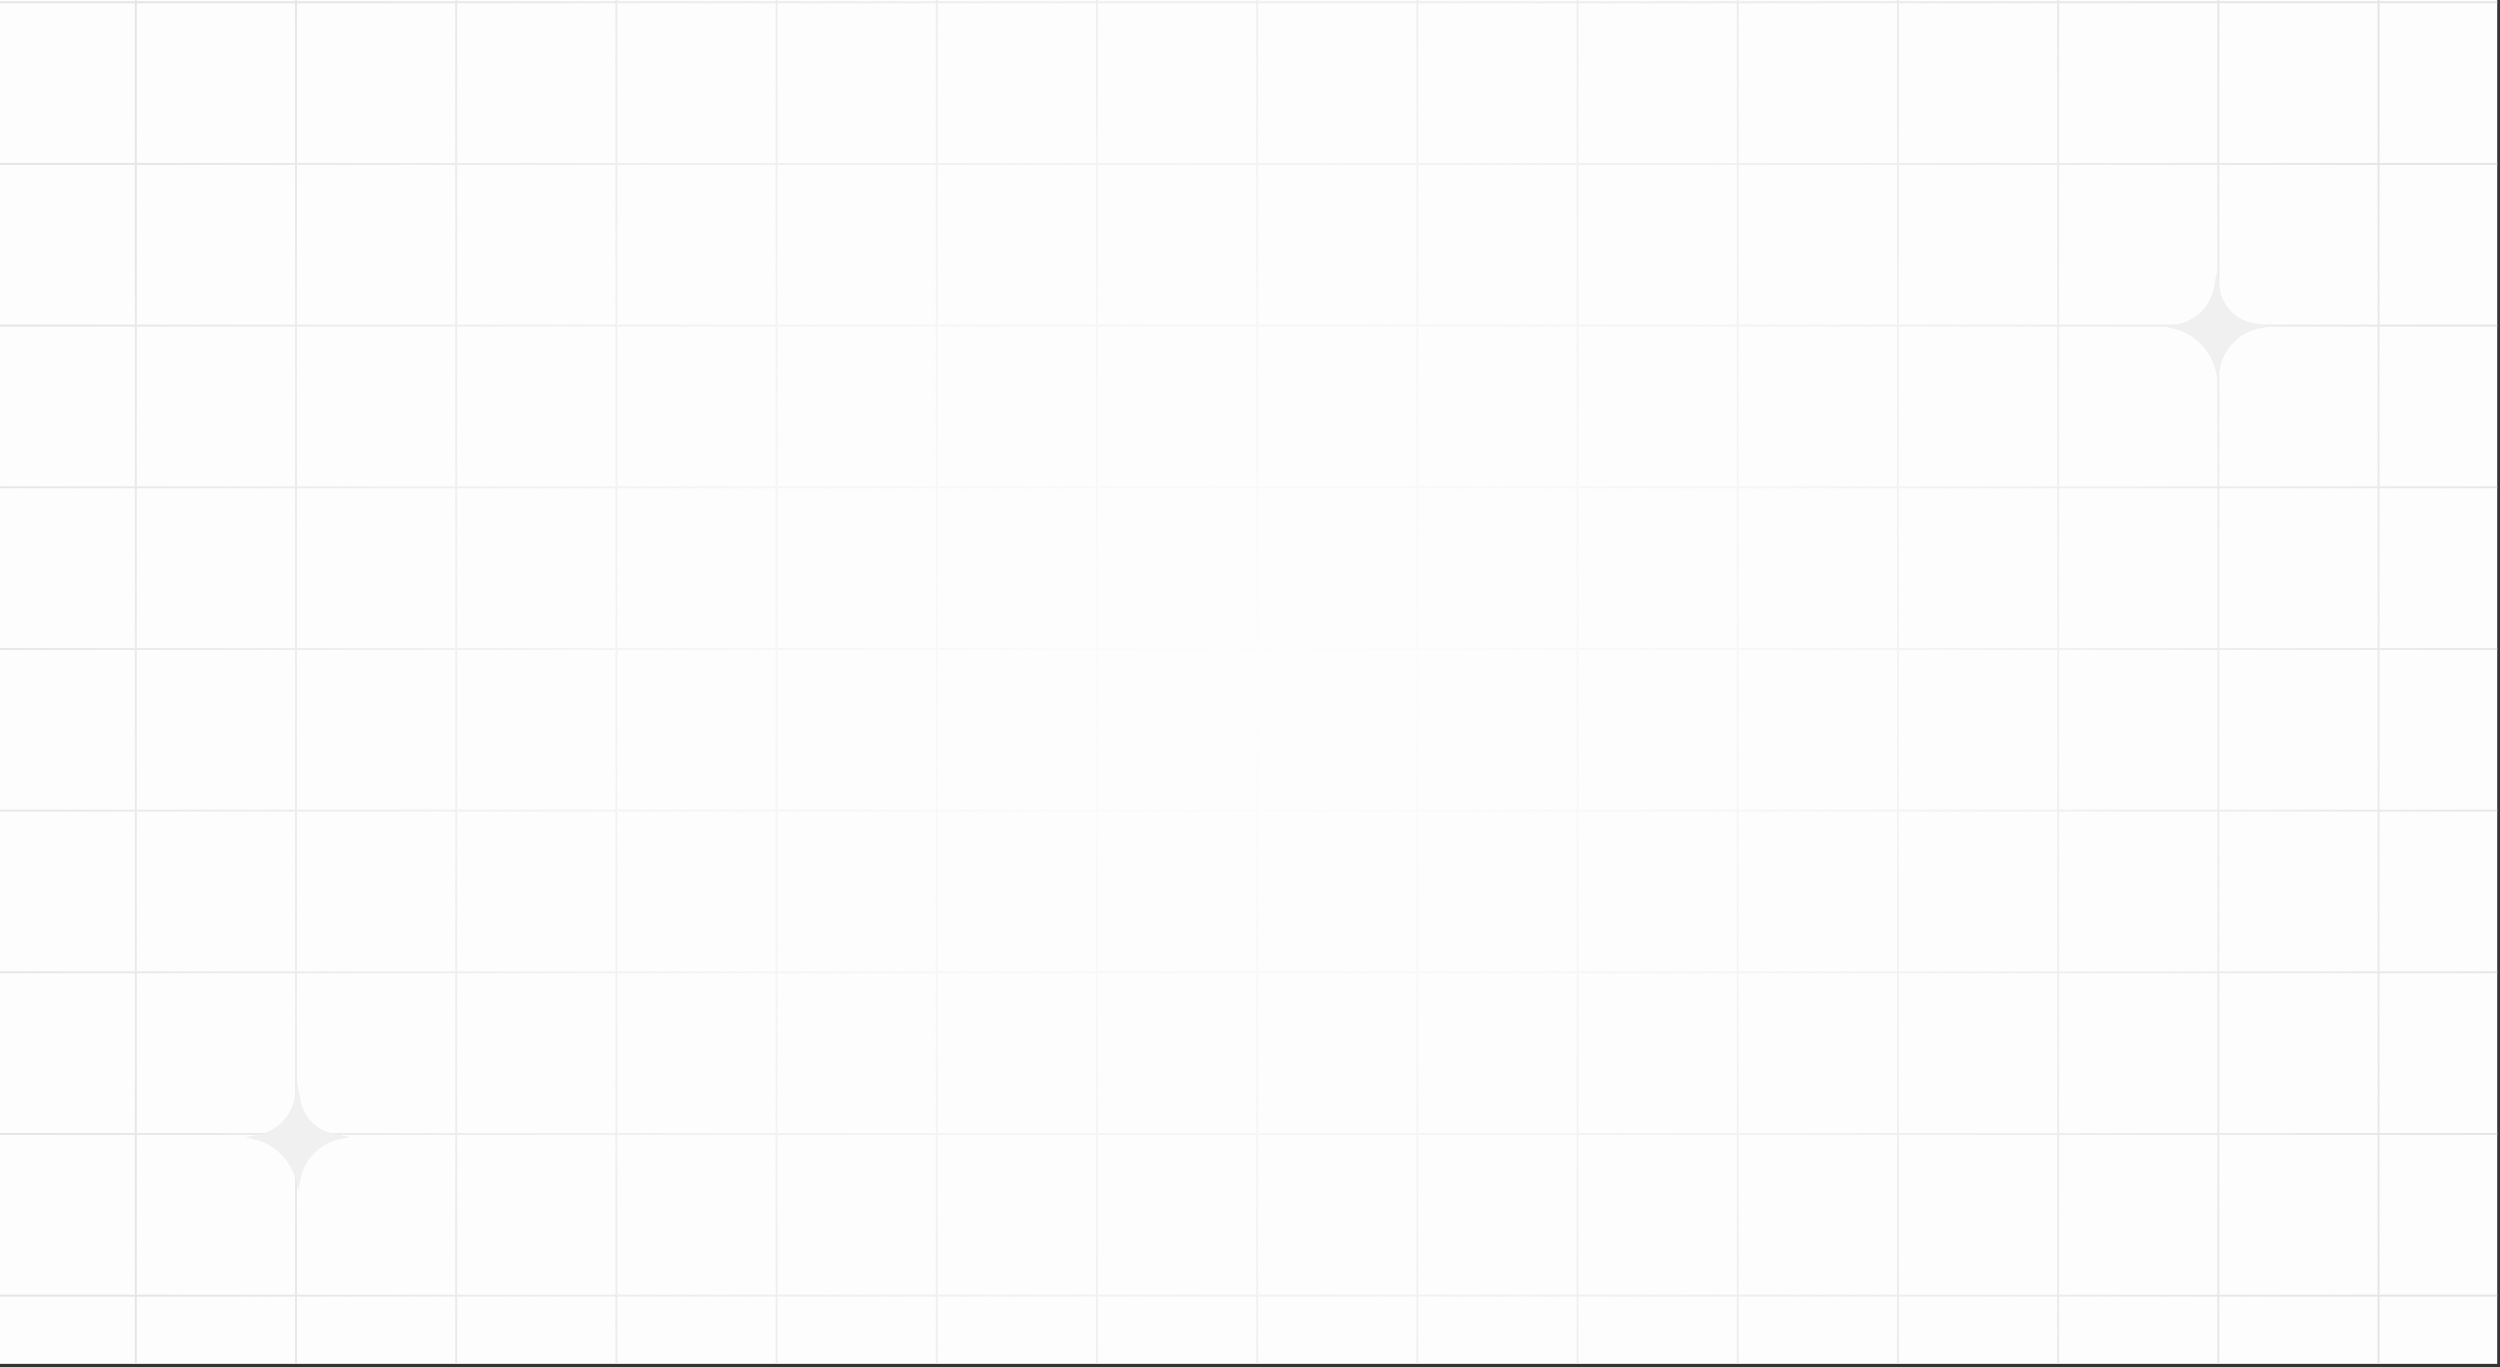
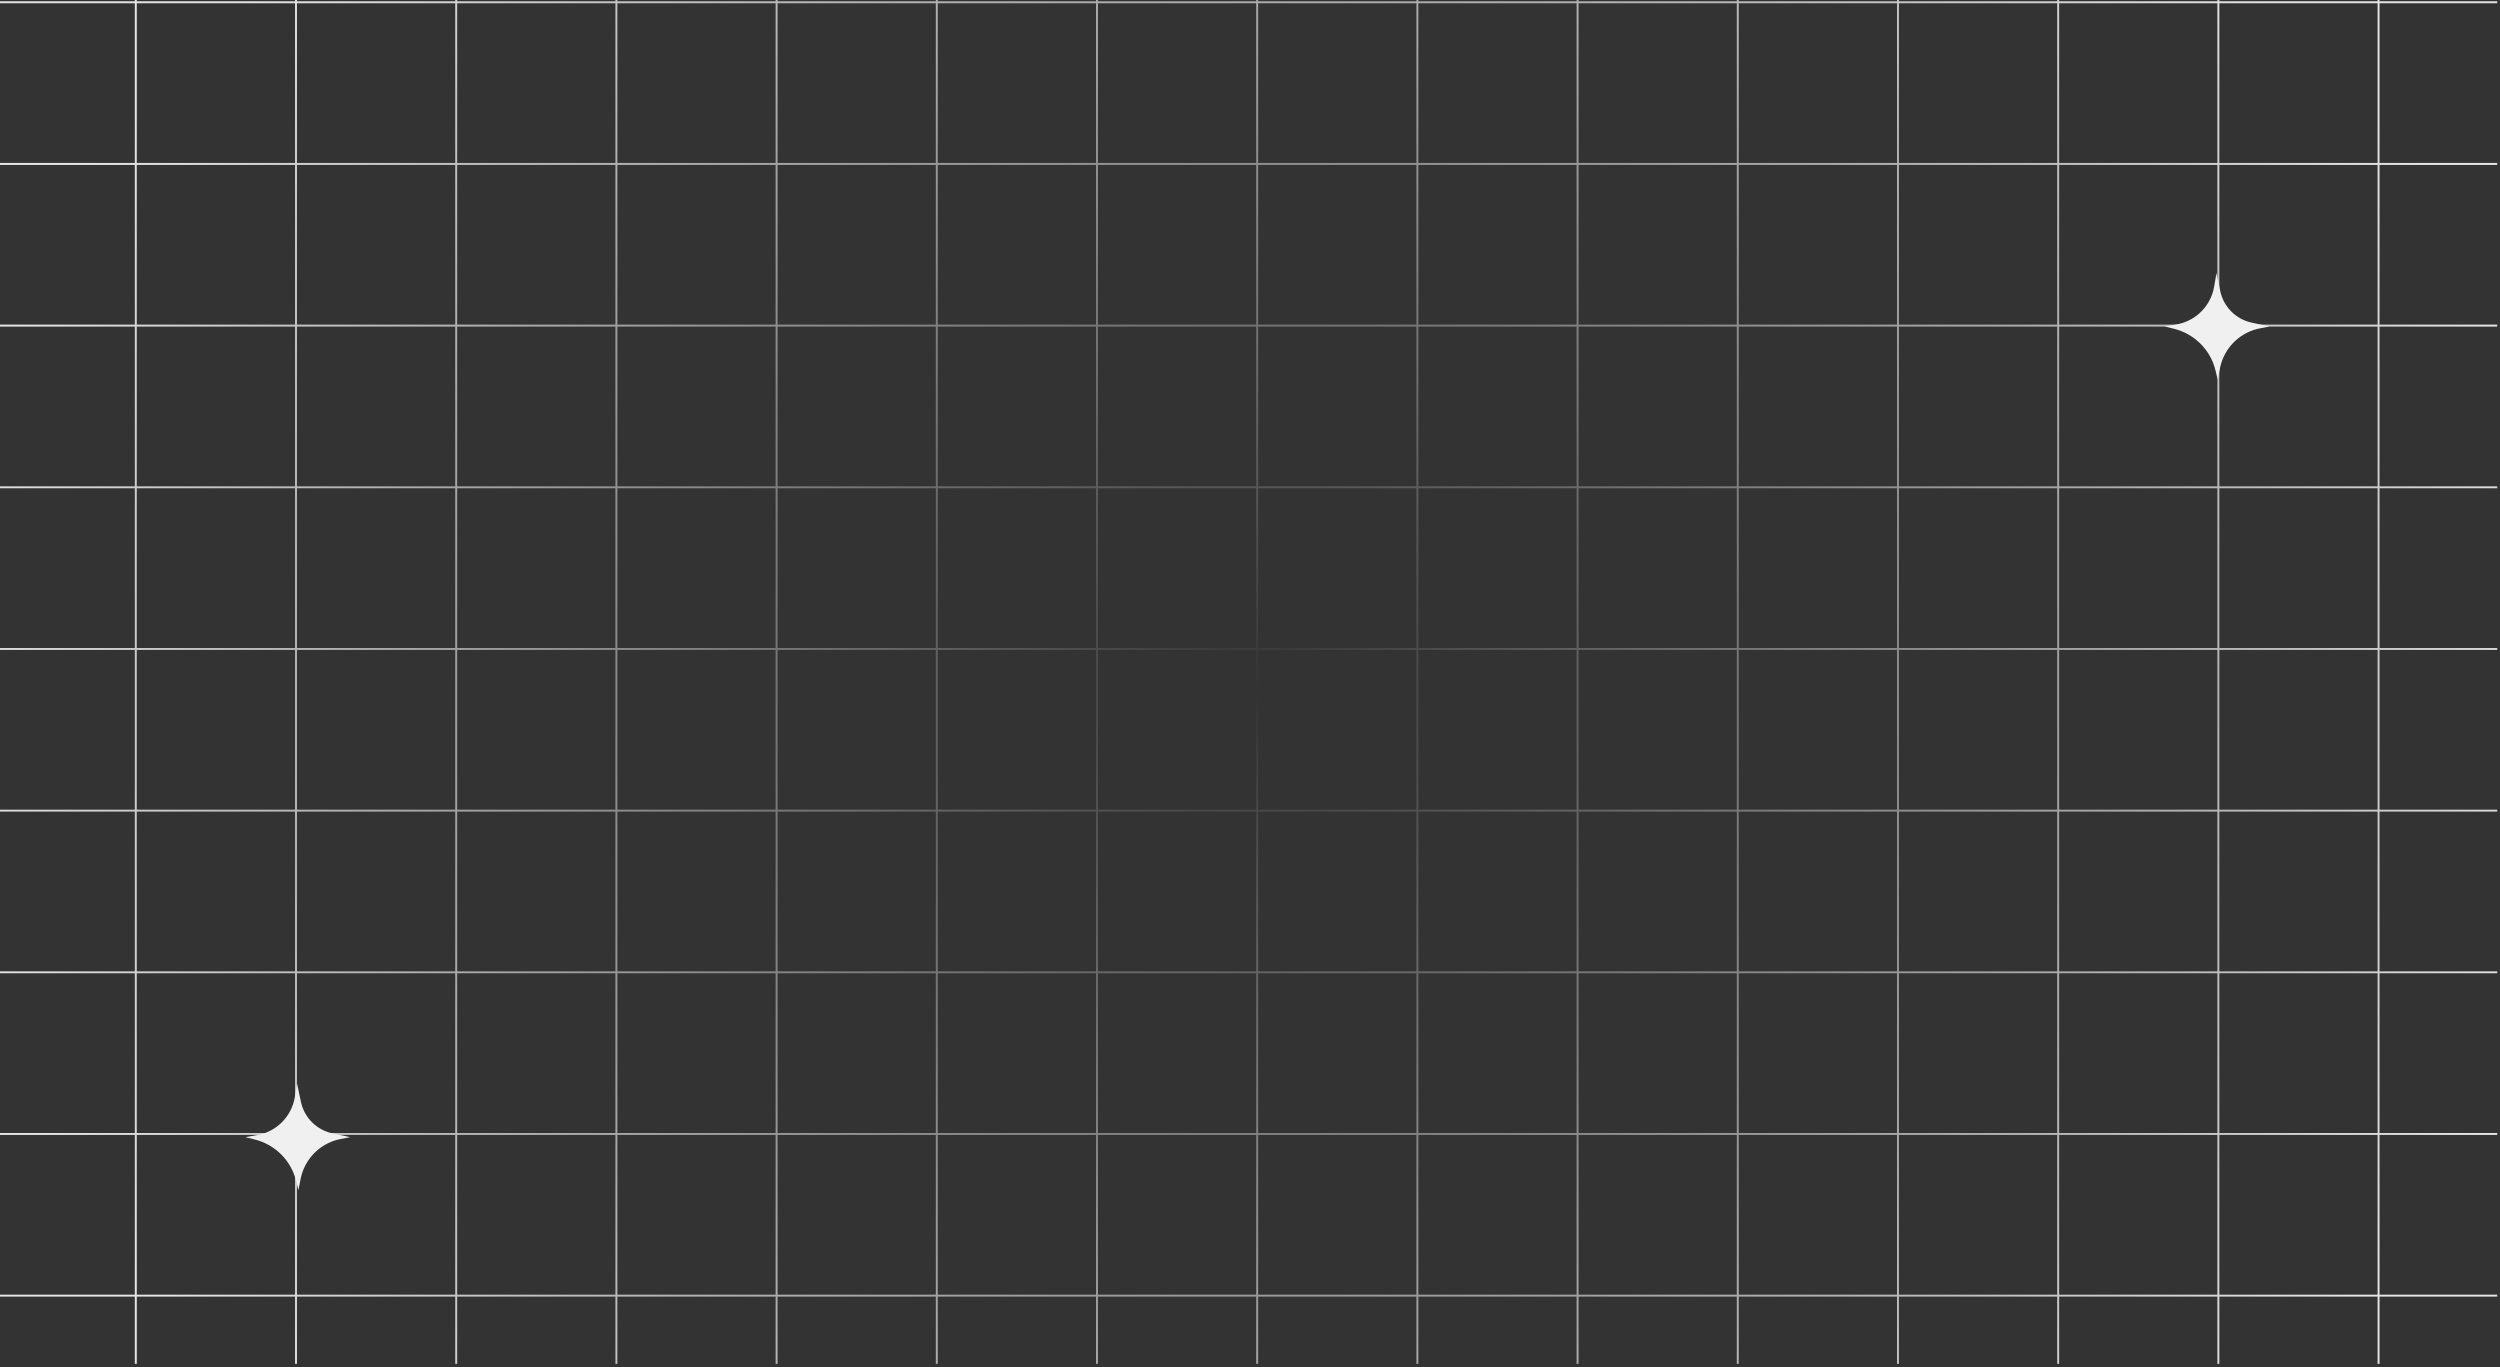
<svg xmlns="http://www.w3.org/2000/svg" width="395" height="216" viewBox="0 0 395 216" fill="none">
  <rect x="0" y="0" width="395" height="216" fill="#333333" stroke="none" />
  <g clip-path="url(#clip0_4392_36961)">
-     <rect width="394.559" height="215.487" fill="#FDFDFD" />
    <path d="M-3.854 275.354L-3.854 -56.371M21.457 275.354L21.457 -56.371M46.768 275.354L46.768 -56.371M72.079 275.354L72.079 -56.371M97.39 275.354L97.39 -56.371M122.702 275.354L122.702 -56.371M148.013 275.354L148.013 109.491L148.013 -56.371M173.324 275.354L173.324 -56.371M198.635 275.354L198.635 -56.371M223.946 275.354L223.946 -56.371M249.257 275.354L249.257 -56.371M274.568 275.354L274.568 -56.371M299.879 275.354L299.88 -56.371M325.191 275.354L325.191 -56.371M350.502 275.353L350.502 -56.371M375.813 275.353L375.813 -56.371M401.124 275.353L401.124 -56.371M-14.4 204.708L411.781 204.708M-14.4 179.165L411.781 179.165M-14.4 153.621L411.781 153.621M-14.4 128.077L411.781 128.077M-14.4 102.534L411.781 102.534M-14.4 76.99L411.781 76.99M-14.4 51.446L411.781 51.446M-14.4 25.903L411.781 25.903M-14.4 0.359L411.781 0.359M-14.4 -26.079L411.781 -26.079M-14.4 231.342L411.781 231.342" stroke="url(#paint0_radial_4392_36961)" stroke-width="0.309" />
    <path d="M350.02 58.407L350.397 59.97L350.788 58.016C351.107 56.566 351.822 55.232 352.855 54.165C353.887 53.098 355.196 52.339 356.635 51.973L358.575 51.582L355.854 50.996C354.604 50.745 353.456 50.131 352.554 49.229C351.653 48.328 351.038 47.18 350.788 45.93L350.202 43.139L349.825 45.344C349.572 46.759 348.908 48.069 347.915 49.109C346.922 50.149 345.645 50.873 344.242 51.191L342.023 51.582L343.587 51.973C345.136 52.372 346.551 53.179 347.682 54.311C348.814 55.442 349.621 56.857 350.02 58.407Z" fill="#F0F0F0" />
    <path d="M46.762 186.494L47.139 188.057L47.53 186.104C47.849 184.653 48.565 183.32 49.597 182.253C50.63 181.186 51.938 180.427 53.377 180.061L55.317 179.67L52.596 179.084C51.346 178.833 50.198 178.219 49.297 177.317C48.395 176.416 47.781 175.268 47.53 174.018L46.944 171.227L46.567 173.432C46.315 174.847 45.65 176.157 44.657 177.197C43.664 178.237 42.387 178.961 40.985 179.279L38.766 179.67L40.329 180.061C41.879 180.46 43.293 181.267 44.425 182.398C45.556 183.53 46.364 184.945 46.762 186.494Z" fill="#F0F0F0" />
  </g>
  <defs>
    <radialGradient id="paint0_radial_4392_36961" cx="0" cy="0" r="1" gradientUnits="userSpaceOnUse" gradientTransform="translate(198.69 109.491) rotate(90) scale(165.862 213.091)">
      <stop stop-color="#EEEEEE" stop-opacity="0" />
      <stop offset="1" stop-color="#E5E5E5" />
    </radialGradient>
    <clipPath id="clip0_4392_36961">
      <rect width="394.559" height="215.487" fill="white" />
    </clipPath>
  </defs>
</svg>